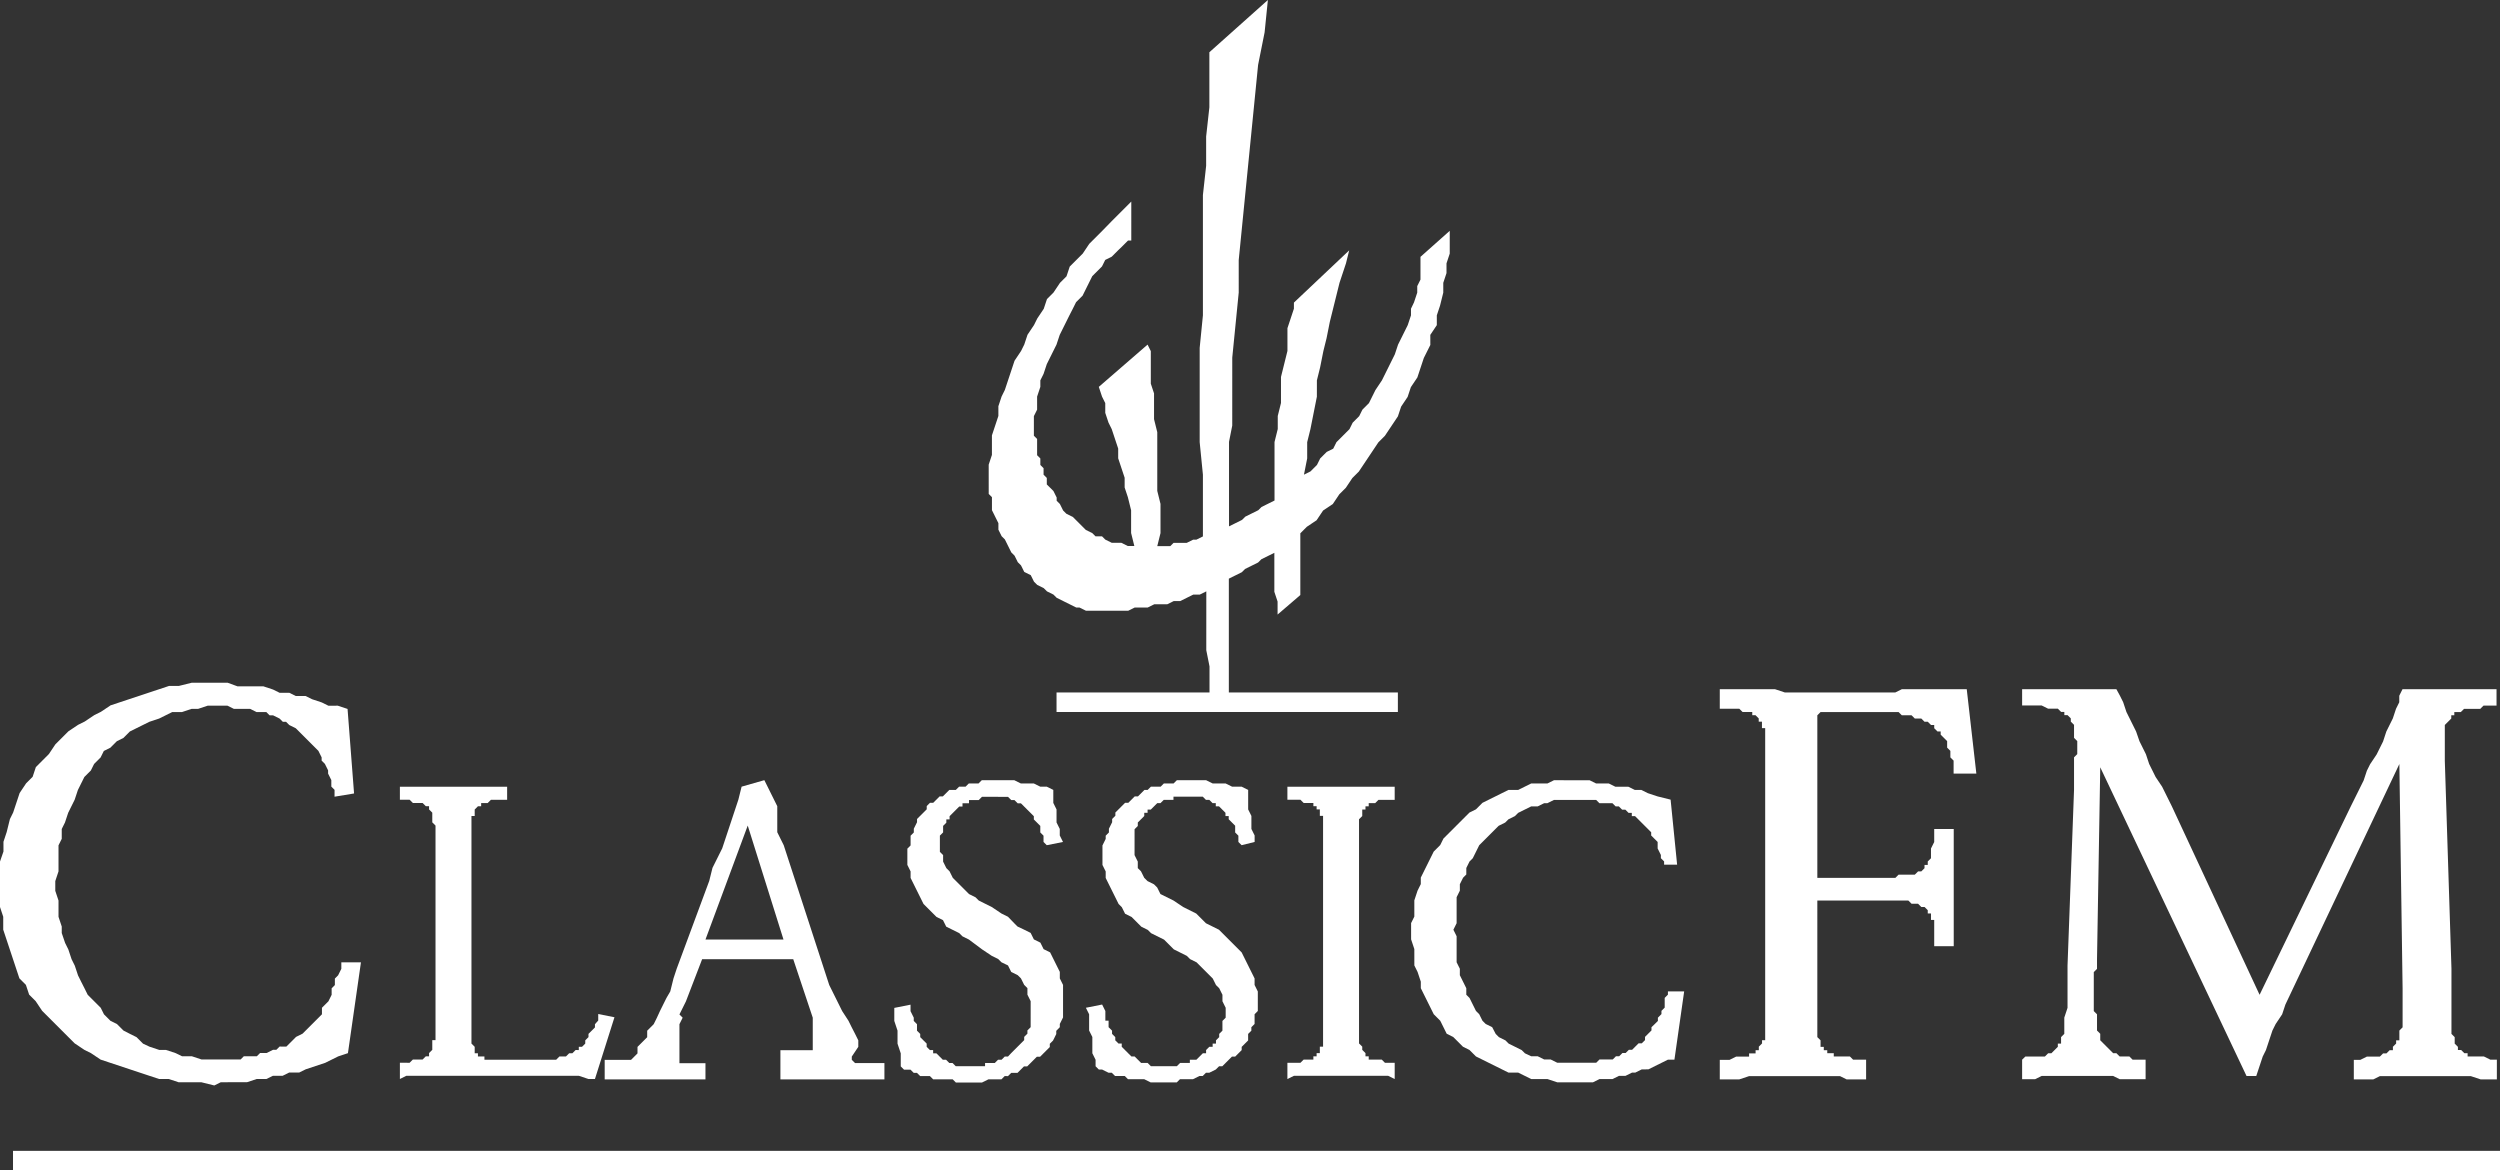
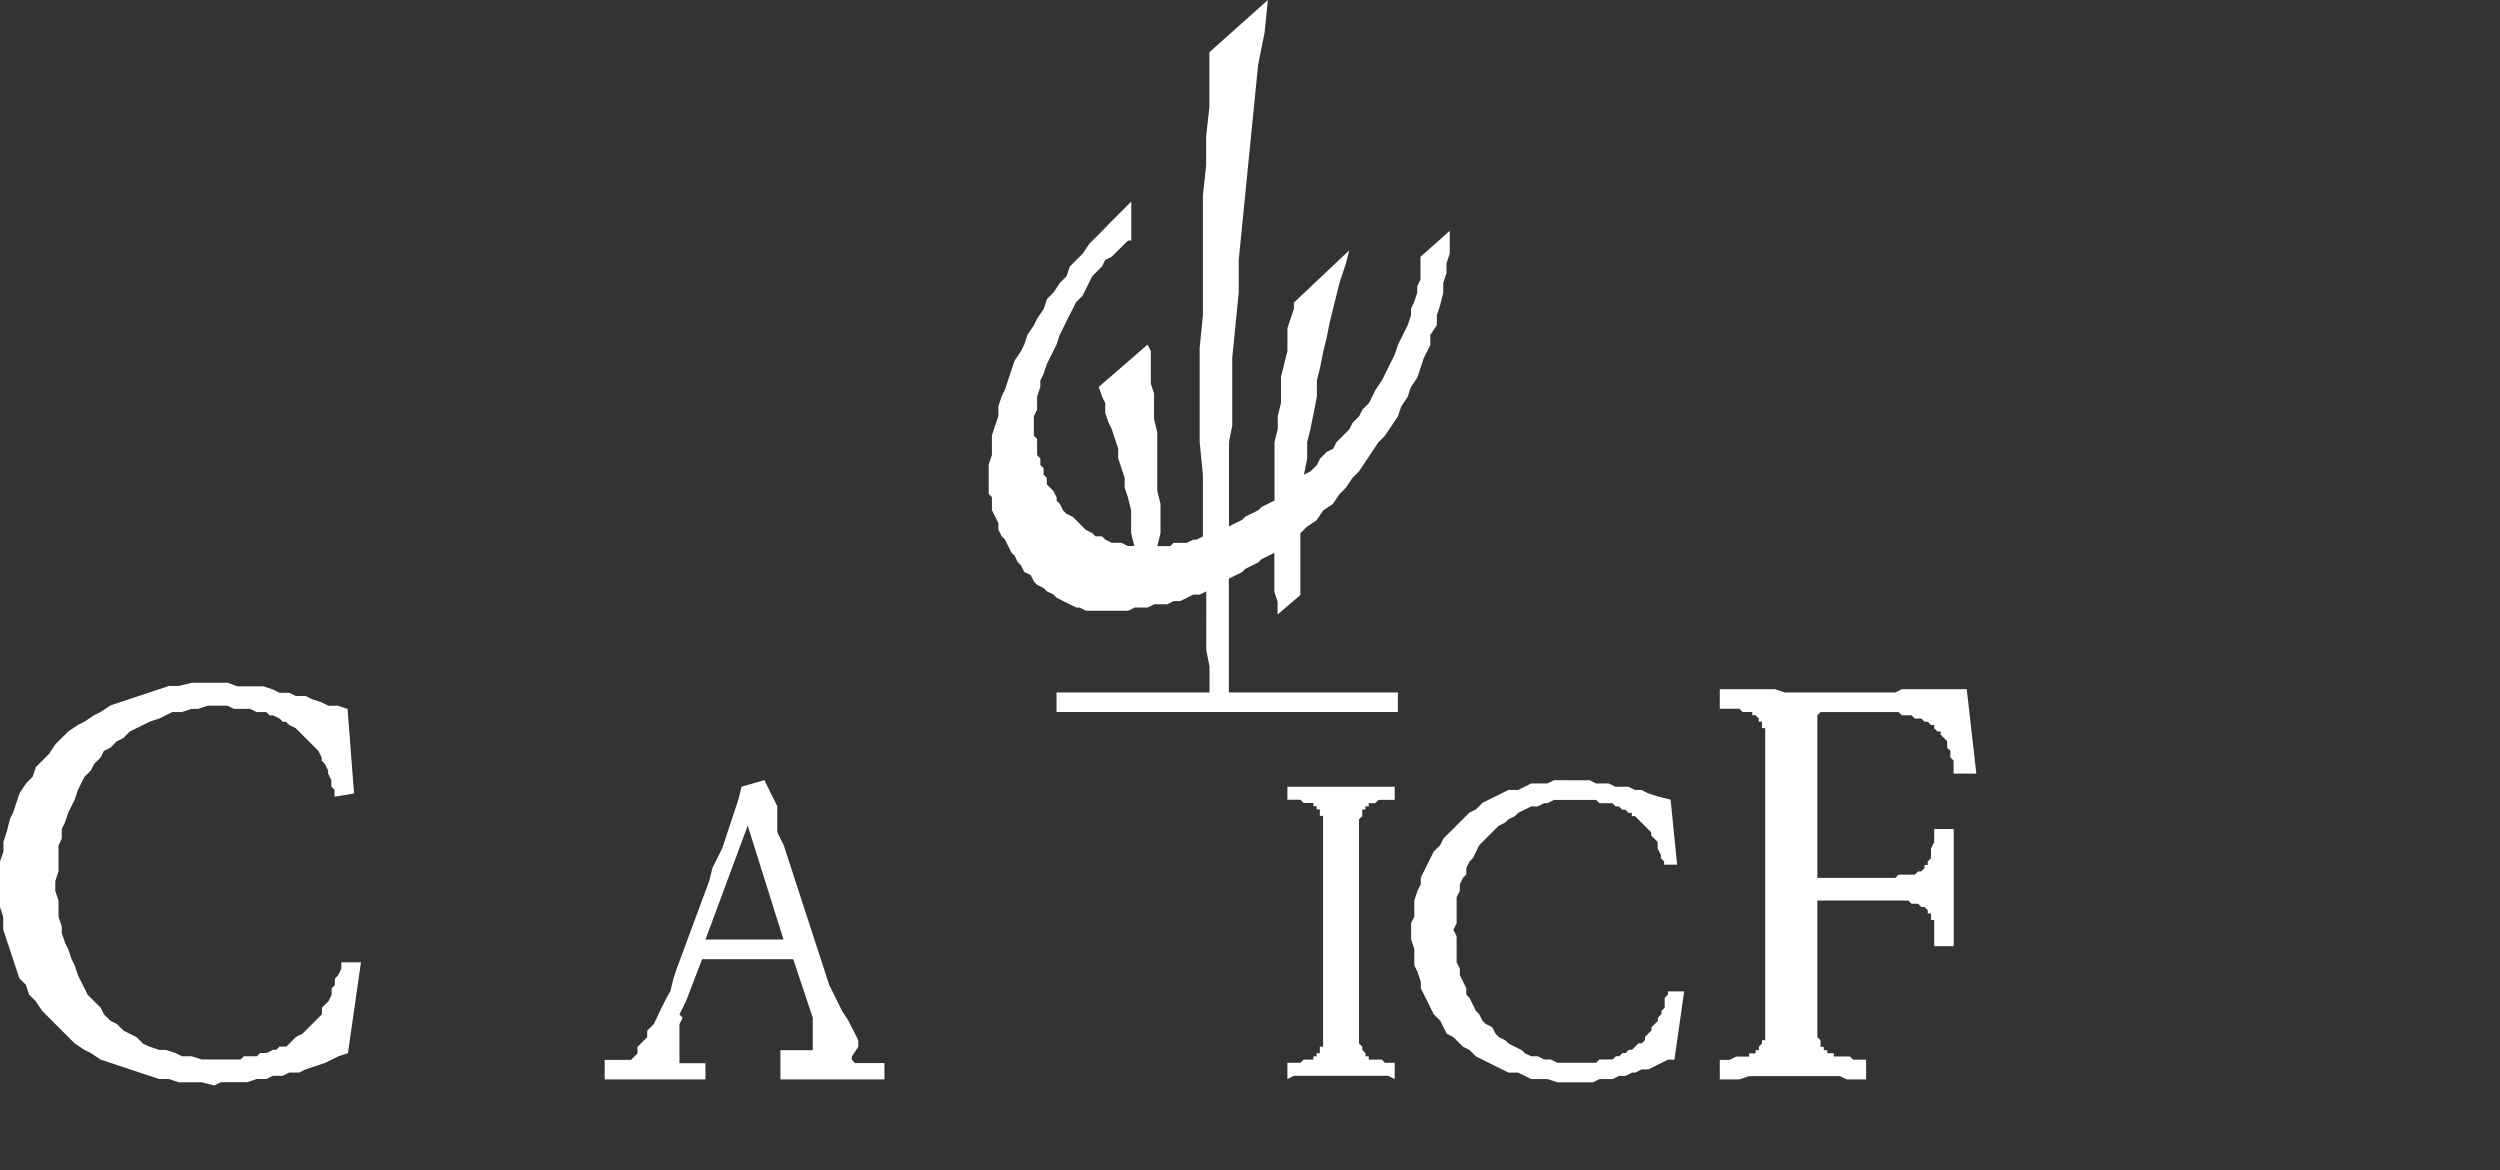
<svg xmlns="http://www.w3.org/2000/svg" width="52.639" height="24.643" viewBox="0 0 52.639 24.643">
  <rect x="0" y="0" width="52.639" height="24.643" fill="#333333" stroke="none" />
  <g id="crop-logo-mono-radio-classic-fm-white" transform="translate(-0.1 -0.8)">
    <path id="Path_266" data-name="Path 266" d="M4.344,21.8H4.139l-.274.068H3.659l-.205.068-.205.068-.205.068-.205.068-.205.068-.205.068-.205.137-.137.068-.205.137-.137.068-.205.137-.137.137-.137.137-.137.205-.137.137-.137.137-.068.205-.137.137-.137.205-.068.205-.068.205-.068.137-.068.274-.068.205v.205L.1,25.565v.958l.068.205V27l.068.205.068.205.068.205.068.205.068.205.137.137.068.205.137.137.137.205.137.137.137.137.137.137.137.137.137.137.205.137.137.068.205.137.205.068.205.068.205.068.205.068.205.068.205.068h.205l.205.068h.479l.274.068.137-.068H5.3l.205-.068h.205l.137-.068h.205l.137-.068H6.4l.137-.068.205-.068.205-.068.137-.068.137-.068.205-.068L7.7,27.687H7.287v.137l-.068.137-.068.068v.137l-.068.068v.137l-.068.137-.068.068-.068.068v.137l-.068.068-.068.068-.068.068-.068.068-.068.068-.068.068-.137.068-.068.068-.068.068-.068.068H5.987l-.068.068H5.85l-.137.068H5.576l-.068.068H5.234l-.068.068H4.344l-.205-.068H3.933L3.8,29.6l-.205-.068H3.454l-.205-.068L3.112,29.4l-.137-.137-.137-.068L2.7,29.124l-.137-.137-.137-.068-.137-.137-.068-.137-.137-.137-.137-.137-.068-.137L1.811,28.1l-.068-.137-.068-.205-.068-.137-.068-.205-.068-.137L1.4,27.071v-.137l-.068-.205v-.342l-.068-.205v-.205l.068-.205v-.548l.068-.137V24.88l.068-.137.068-.205.068-.137.068-.137.068-.205.068-.137.068-.137.137-.137.068-.137.137-.137.068-.137.137-.068.137-.137.137-.068.137-.137.137-.068.137-.068.137-.068.205-.068.137-.068.137-.068h.205l.205-.068h.137l.205-.068h.411l.137.068h.342l.137.068h.205l.068.068H5.85l.137.068.068.068h.068l.068.068.137.068.068.068.068.068.068.068.068.068.068.068.068.068.068.068.068.137v.068l.068.068.068.137v.068l.068.137v.137l.068.068V24.2l.411-.068-.137-1.78-.205-.068H7.014l-.137-.068-.205-.068-.137-.068H6.329l-.137-.068H5.987l-.137-.068-.205-.068H5.1L4.892,21.8H4.344Z" transform="translate(0 -6.625)" fill="#fff" />
-     <path id="Path_267" data-name="Path 267" d="M72.157,22H70.309l-.068.137v.137l-.068.137-.068.205-.068.137-.068.137L69.9,23.1l-.068.137-.068.137-.137.205-.068.137-.068.205-.068.137-.068.137-.068.137-.068.137L67.3,28.434l-1.848-3.97-.068-.137-.068-.137-.068-.137-.137-.205-.068-.137-.068-.137-.068-.205-.068-.137-.068-.137L64.7,22.89l-.068-.137-.068-.137-.068-.137-.068-.205-.068-.137L64.285,22H62.3v.342h.411l.137.068h.205l.068.068h.068v.068h.068l.068.068h0v.068h0l.068.068h0v.137h0v.137l.068.068v.274l-.068.068v.685l-.137,3.7v.89l-.068.205v.342l-.068.068v.137h-.068v.068h0l-.068.068h0l-.068.068h-.068l-.068.068h-.411L62.3,29.8v.411h.274l.137-.068h1.506l.137.068H64.9V29.8h-.274l-.068-.068h-.205l-.068-.068h-.068l-.068-.068h0l-.068-.068h0l-.068-.068h0l-.068-.068h0v-.137l-.068-.068h0v-.342l-.068-.068v-.821l.068-.068v-.205l.068-4.039,3.08,6.5h.205l.068-.205.068-.205.068-.137.068-.205.068-.205.068-.137.137-.205.068-.205,2.4-5.065.068,4.723v.821h0l-.068.068v.137h0v.068h-.068v.068h0l-.068.068h0V29.6h-.068l-.068.068H69.9l-.068.068h-.274l-.137.068h-.137v.411h.411l.137-.068h1.917l.205.068h.342V29.8h-.137l-.137-.068h-.342v-.068h-.068l-.068-.068h-.068V29.53h0l-.068-.068v-.068h0v-.068l-.068-.068h0V27.887L71.2,23.506v-.137h0v-.137h0v-.274h0v-.137h0v-.068l.068-.068h0l.068-.068h0v-.068H71.4v-.068h.137l.068-.068h.342l.068-.068h.274V22Z" transform="translate(-19.623 -6.688)" fill="#fff" />
    <path id="Path_268" data-name="Path 268" d="M58,22H56.833l-.137.068H54.369L54.164,22H53v.411h.411l.068.068h.205v.068h.068l.068.068h0v.068h.068v.068h0v.068h.068v6.366h0v.205H53.89v.068h0l-.068.068h0V29.6h-.068v.068h-.137v.068h-.274l-.137.068H53v.411h.411l.205-.068h1.917l.137.068h.411V29.8h-.274l-.068-.068H55.4v-.068h-.137V29.6H55.19V29.53h-.068v-.137h0l-.068-.068v-.068h0V26.449H56.97l.068.068h.137l.068.068h.068l.068.068h0v.068h.068v.068h0v.068h.068V27h0v.411h.411V24.943h-.411v.274l-.068.137v.205h0l-.068.068h0V25.7h-.068v.068h0l-.068.068h-.068l-.068.068h-.342l-.068.068H55.054V22.685h0v-.068h0v-.068h0l.068-.068h1.643l.068.068h.205l.068.068h.137l.068.068h.068l.068.068h.068v.068l.068.068h.068v.068l.068.068h0l.068.068v.137l.068.068v.137l.068.068v.274h.479L58.2,22Z" transform="translate(-16.689 -6.688)" fill="#fff" />
    <path id="Shape" d="M24.587,30.755h-.616l-.068-.068v-.068l.137-.205v-.137l-.068-.137L23.9,30l-.068-.137L23.7,29.66l-.068-.137-.068-.137-.068-.137-.068-.137-.958-2.943-.068-.137-.068-.137v-.548l-.068-.137-.068-.137-.068-.137-.068-.137-.479.137-.068.274-.068.205-.068.205-.068.205-.068.205-.068.205-.205.411-.068.274-.685,1.848-.068.206-.068.274L20,29.386l-.068.137-.068.137L19.8,29.8l-.068.137-.137.137v.137l-.068.068-.068.068-.068.068v.137l-.068.068-.068.068H18.7V31.1h2.122v-.342h-.548v-.821l.068-.137-.068-.068.068-.137.068-.137.342-.89H22.67l.411,1.232v.685H22.4V31.1h2.19v-.342Zm-3.765-2.6.89-2.4.753,2.4Z" transform="translate(-5.868 -7.572)" fill="#fff" />
    <path id="Path_269" data-name="Path 269" d="M46.717,24.8h-.205l-.137.068h-.342l-.137.068-.137.068h-.205l-.137.068-.137.068-.137.068-.137.068-.137.137-.137.068-.137.137-.068.068-.137.137-.068.068-.137.137-.068.137-.137.137-.068.137-.068.137-.068.137-.068.137v.137l-.068.137-.068.205v.342l-.068.137v.342l.068.205V28.7l.068.137.068.205v.137l.068.137.068.137.068.137.068.137.137.137.068.137.068.137.137.068.137.137.068.068.137.068.137.137.137.068.137.068.137.068.137.068.137.068h.205l.137.068.137.068h.342l.205.068h.753l.137-.068h.274l.137-.068h.137l.137-.068h.068l.137-.068H48.5l.137-.068.137-.068.137-.068h.137l.205-1.437h-.342v.068l-.068.068v.205l-.068.068v.068L48.7,29.8v.068l-.068.068L48.565,30v.068l-.068.068-.068.068v.068l-.068.068h-.068l-.068.068-.068.068h-.068l-.068.068h-.068l-.068.068h-.068l-.068.068H47.47l-.068.068H46.58l-.137-.068h-.137l-.137-.068h-.137L45.9,30.55l-.068-.068-.137-.068-.137-.068-.068-.068-.137-.068-.068-.068L45.211,30l-.137-.068-.068-.068-.068-.137-.068-.068-.068-.137-.068-.137-.068-.068v-.137l-.068-.137-.068-.137V28.77l-.068-.137v-.548l-.068-.137.068-.137v-.548l.068-.137V26.99l.068-.137.068-.068v-.137l.068-.137.068-.068.068-.137.068-.137.068-.068.068-.068.137-.137.068-.068.068-.068.137-.068.068-.068.137-.068.068-.068.137-.068.137-.068h.137l.137-.068h.068l.137-.068h.89l.068.068h.274l.068.068h.068l.068.068h.068l.068.068h.068v.068h.068l.068.068.068.068.068.068h0l.068.068.068.068v.068l.068.068.068.068v.137l.068.137v.068l.068.068v.068h.274l-.137-1.369-.274-.068-.205-.068-.137-.068h-.137l-.137-.068h-.274l-.137-.068H47.4l-.137-.068h-.548Z" transform="translate(-13.692 -7.572)" fill="#fff" />
-     <path id="Path_270" data-name="Path 270" d="M35.69,24.8h-.274l-.068.068h-.205l-.068.068h-.205l-.068.068h-.068l-.068.068-.068.068h-.068l-.068.068-.068.068h-.068l-.068.068-.068.068-.068.068v.068l-.068.068v.068l-.068.137V25.9l-.068.068v.068l-.068.137v.411l.068.137v.137l.068.137.068.137.068.137.068.137.068.068.068.137.137.068.068.068.137.137.137.068.068.068.137.068.137.068.205.205.274.137.068.068.137.068.068.068.137.137.068.068.068.068.068.137.068.068.068.137v.137l.068.137v.137h0V29.8l-.068.068v.205l-.068.068h0v.068l-.068.068v.068H36.17v.068H36.1l-.068.068v.068h-.068l-.068.068h0l-.068.068H35.69v.068h-.205l-.068.068h-.548l-.068-.068h-.137l-.068-.068h0l-.068-.068h-.068l-.068-.068h0l-.068-.068h0l-.068-.068v-.068h-.068l-.068-.068v-.068h0l-.068-.068v-.068L33.979,30v-.137h-.068V29.66l-.068-.137-.342.068.068.137v.342l.068.137v.342l.068.137v.137l.068.068h.068l.137.068h.068l.068.068h.205l.068.068h.342l.137.068h.548l.068-.068h.274l.137-.068h.068l.068-.068H36.1l.137-.068.068-.068h.068l.068-.068.068-.068.068-.068h.068l.068-.068.068-.068v-.068l.068-.068.068-.068v-.137l.068-.068V30l.068-.068v-.205l.068-.068v-.411l-.068-.137v-.137l-.068-.137-.068-.137-.068-.137-.068-.137-.068-.068-.137-.137-.068-.068-.137-.137-.068-.068-.137-.068-.137-.068-.137-.137-.068-.068-.274-.137-.205-.137-.137-.068-.137-.068-.068-.137-.068-.068-.137-.068-.068-.068-.068-.137-.068-.068v-.137l-.068-.137V25.9h0v-.068l.068-.068V25.69h0l.068-.068h0l.068-.068v-.068H34.8v-.068h.068l.068-.068h0l.068-.068h.068l.068-.068h.205v-.068h.616l.068.068H36.1l.068.068h.068v.068h.068l.068.068h0l.068.068h0v.068h.068v.068l.068.068.068.068V25.9l.068.068V26.1l.068.068.274-.068v-.137l-.068-.137v-.274l-.068-.137v-.411l-.137-.068H36.58l-.137-.068H36.17l-.137-.068h-.274Z" transform="translate(-10.537 -7.572)" fill="#fff" />
-     <path id="Path_271" data-name="Path 271" d="M29.722,24.8h-.274l-.068.068h-.205l-.068.068h-.137l-.068.068h-.137l-.068.068-.068.068h-.068l-.068.068-.068.068h-.068l-.068.068v.068l-.068.068-.068.068-.068.068v.068l-.068.137V25.9l-.068.068v.205l-.068.068v.342l.068.137v.137l.068.137.068.137.068.137.068.137.068.068.137.137.068.068.137.068.068.137.137.068.137.068.068.068.137.068.274.205.205.137.137.068.068.068L30,28.7l.068.137.137.068.068.068.068.137.068.068v.137l.068.137v.274h0V30l-.068.068v.068h0l-.068.068v.068l-.068.068h0l-.068.068h0l-.068.068-.068.068h0L30,30.618h-.068l-.068.068H29.79l-.068.068h-.205v.068H28.9l-.068-.068h-.068l-.068-.068h-.068l-.068-.068h0l-.068-.068h-.068v-.068h-.068l-.068-.068v-.068h0l-.068-.068-.068-.068h0v-.068l-.068-.068v-.137l-.068-.068h0V29.8l-.068-.137v-.137l-.342.068v.274l.068.205v.274l.068.205v.274l.068.068h.137l.068.068h.068l.068.068h.205l.068.068h.411l.068.068h.548l.137-.068h.274l.068-.068H30l.068-.068H30.2l.068-.068.068-.068h.068l.068-.068.068-.068.068-.068h.068l.068-.068.068-.068.068-.068v-.068l.068-.068.068-.137v-.068L31.091,30v-.068l.068-.137v-.685l-.068-.137v-.137l-.068-.137-.068-.137-.068-.137-.137-.068-.068-.137-.137-.068-.068-.137-.137-.068L30.2,27.88l-.068-.068L30,27.675l-.137-.068-.205-.137-.274-.137-.068-.068-.137-.068-.137-.137-.068-.068-.068-.068-.068-.068-.068-.137-.068-.068-.068-.137v-.137l-.068-.068v-.342l.068-.068h0v-.137l.068-.068h0v-.068h.068v-.068l.068-.068h0l.068-.068h0l.068-.068h.068v-.068h.137v-.068h.205l.068-.068H30l.068.068h.068l.068.068h.068l.068.068h0l.068.068h0l.068.068h0l.068.068h0v.068l.068.068.068.068V25.9l.068.068V26.1l.068.068.342-.068-.068-.137v-.137l-.068-.137v-.274l-.068-.137v-.274l-.137-.068H30.68l-.137-.068H30.27l-.137-.068h-.411Z" transform="translate(-8.676 -7.572)" fill="#fff" />
    <path id="Path_272" data-name="Path 272" d="M41.822,25H39.7v.274h.274l.068.068h.205v.068h.068v.068h.068v.068h0v.068h.068v.068h0v.137h0v4.518h0v.068h0v.068h-.068v.068h0v.068h-.068v.068h-.068v.068h-.205l-.068.068H39.7v.342l.137-.068h1.985l.137.068v-.342h-.205l-.068-.068h-.274v-.068h-.068v-.068h0l-.068-.068h0v-.068h0l-.068-.068v-.068h0V25.685l.068-.068h0v-.068h0v-.068h.068v-.068h.068v-.068h.137l.068-.068h.342V25Z" transform="translate(-12.493 -7.635)" fill="#fff" />
-     <path id="Path_273" data-name="Path 273" d="M14.522,25H12.4v.274h.205l.068.068h.205l.068.068h.068v.068h0l.068.068h0v.068h0v.068h0v.068l.068.068h0v4.518h-.068v.068h0v.068h0v.068h0l-.068.068h0v.068h-.068l-.068.068h-.205l-.068.068H12.4v.342l.137-.068h3.628l.205.068h.137l.411-1.3-.342-.068v.137L16.507,30v.068l-.068.068-.068.068v.068l-.068.068v.068l-.068.068h-.068v.068H16.1l-.068.068h-.068l-.068.068h-.137l-.068.068H14.18v-.068h-.137v-.068h-.068v-.068h0v-.068h0l-.068-.068V25.616h.068v-.068h0v-.068h0l.068-.068h.068v-.068h.137l.068-.068h.342V25Z" transform="translate(-3.88 -7.635)" fill="#fff" />
-     <path id="Fill-2" d="M.5,36.611H52.865V36.2H.5Z" transform="translate(-0.126 -11.168)" fill="#fff" />
    <path id="Fill-3" d="M36.387.8,35.155,1.9V3.059l-.068.616v.616l-.068.616V7.44l-.068.685v1.985l.068.685v1.3l-.137.068h-.068l-.137.068H34.4l-.068.068h-.274l.068-.274V11.41l-.068-.274V9.9l-.068-.274V9.083l-.068-.205V8.193l-.068-.137-1.027.89.068.205.068.137v.205l.068.205.068.137.068.205.068.205v.205l.068.205.068.205v.205l.068.205.068.274v.479l.068.274h-.137l-.137-.068H33.1l-.137-.068-.068-.068h-.137l-.068-.068-.137-.068-.068-.068-.068-.068-.068-.068-.068-.068-.137-.068-.068-.068-.068-.137-.068-.068v-.068l-.068-.137-.068-.068L31.732,11v-.137l-.068-.068v-.137l-.068-.068v-.137l-.068-.068v-.342l-.068-.068V9.562l.068-.137V9.151l.068-.205V8.809l.068-.137.068-.205L31.8,8.33l.068-.137.068-.137.068-.205.068-.137.068-.137.068-.137L32.28,7.3l.068-.137.137-.137.068-.137.068-.137.068-.137.137-.137.068-.068.068-.137.137-.068.068-.068.068-.068L33.307,6l.068-.068.068-.068h.068V5.044l-.137.137-.137.137-.137.137L32.9,5.66l-.137.137-.137.137-.137.205-.137.137-.137.137-.068.205-.137.137-.137.205-.137.137-.068.205-.137.205-.068.137-.137.205-.068.205-.068.137-.137.205-.068.205-.068.205-.068.205-.068.137-.068.205v.205l-.068.205-.068.205v.411l-.068.205V11.2l.068.068v.274l.068.137.068.137v.137l.068.137.068.068.068.137.068.137.068.068.068.137.068.068.068.137.137.068.068.137.068.068.137.068.068.068.137.068.068.068.137.068.137.068.137.068h.068l.137.068h.89l.137-.068h.274l.137-.068h.274l.137-.068h.137l.137-.068.137-.068h.137l.137-.068V14.49l.068.342v.548H31.937v.411h7.187V15.38H35.565v-.068h0V12.984l.137-.068.137-.068.068-.068.137-.068.137-.068.068-.068.137-.068.137-.068v.821l.068.205v.274l.479-.411v-1.3l.137-.137.205-.137.137-.205.205-.137.137-.205.137-.137.137-.205.137-.137.137-.205.137-.205.137-.205.137-.137.137-.205.137-.205.068-.205.137-.205.068-.205.137-.205.068-.205.068-.205.137-.274V7.851l.137-.205V7.44l.068-.205.068-.274V6.755l.068-.205V6.345l.068-.205V5.66l-.616.548v.479l-.068.137v.137l-.068.205L39.4,7.3V7.44l-.068.205-.068.137-.068.137-.068.137-.068.205-.068.137-.068.137-.068.137-.068.137-.137.205-.068.137-.068.137-.137.137-.068.137-.137.137-.068.137-.137.137-.137.137-.068.137-.137.068-.137.137-.068.137-.137.137-.137.068.068-.342v-.342l.068-.274.068-.342.068-.342V8.809l.068-.274.068-.342.068-.274.068-.342.068-.274.068-.274.068-.274.068-.205.068-.205.068-.274-1.164,1.1V7.3l-.068.205-.068.205v.479l-.068.274-.068.274v.548l-.068.274v.274l-.068.274v1.232l-.137.068-.137.068-.068.068-.137.068-.137.068-.068.068-.137.068-.137.068v-1.78l.068-.342V8.33l.068-.685.068-.685V6.276l.068-.685.068-.685.068-.685.068-.685.068-.685.068-.685.137-.685Z" transform="translate(-9.591 0)" fill="#fff" />
  </g>
</svg>